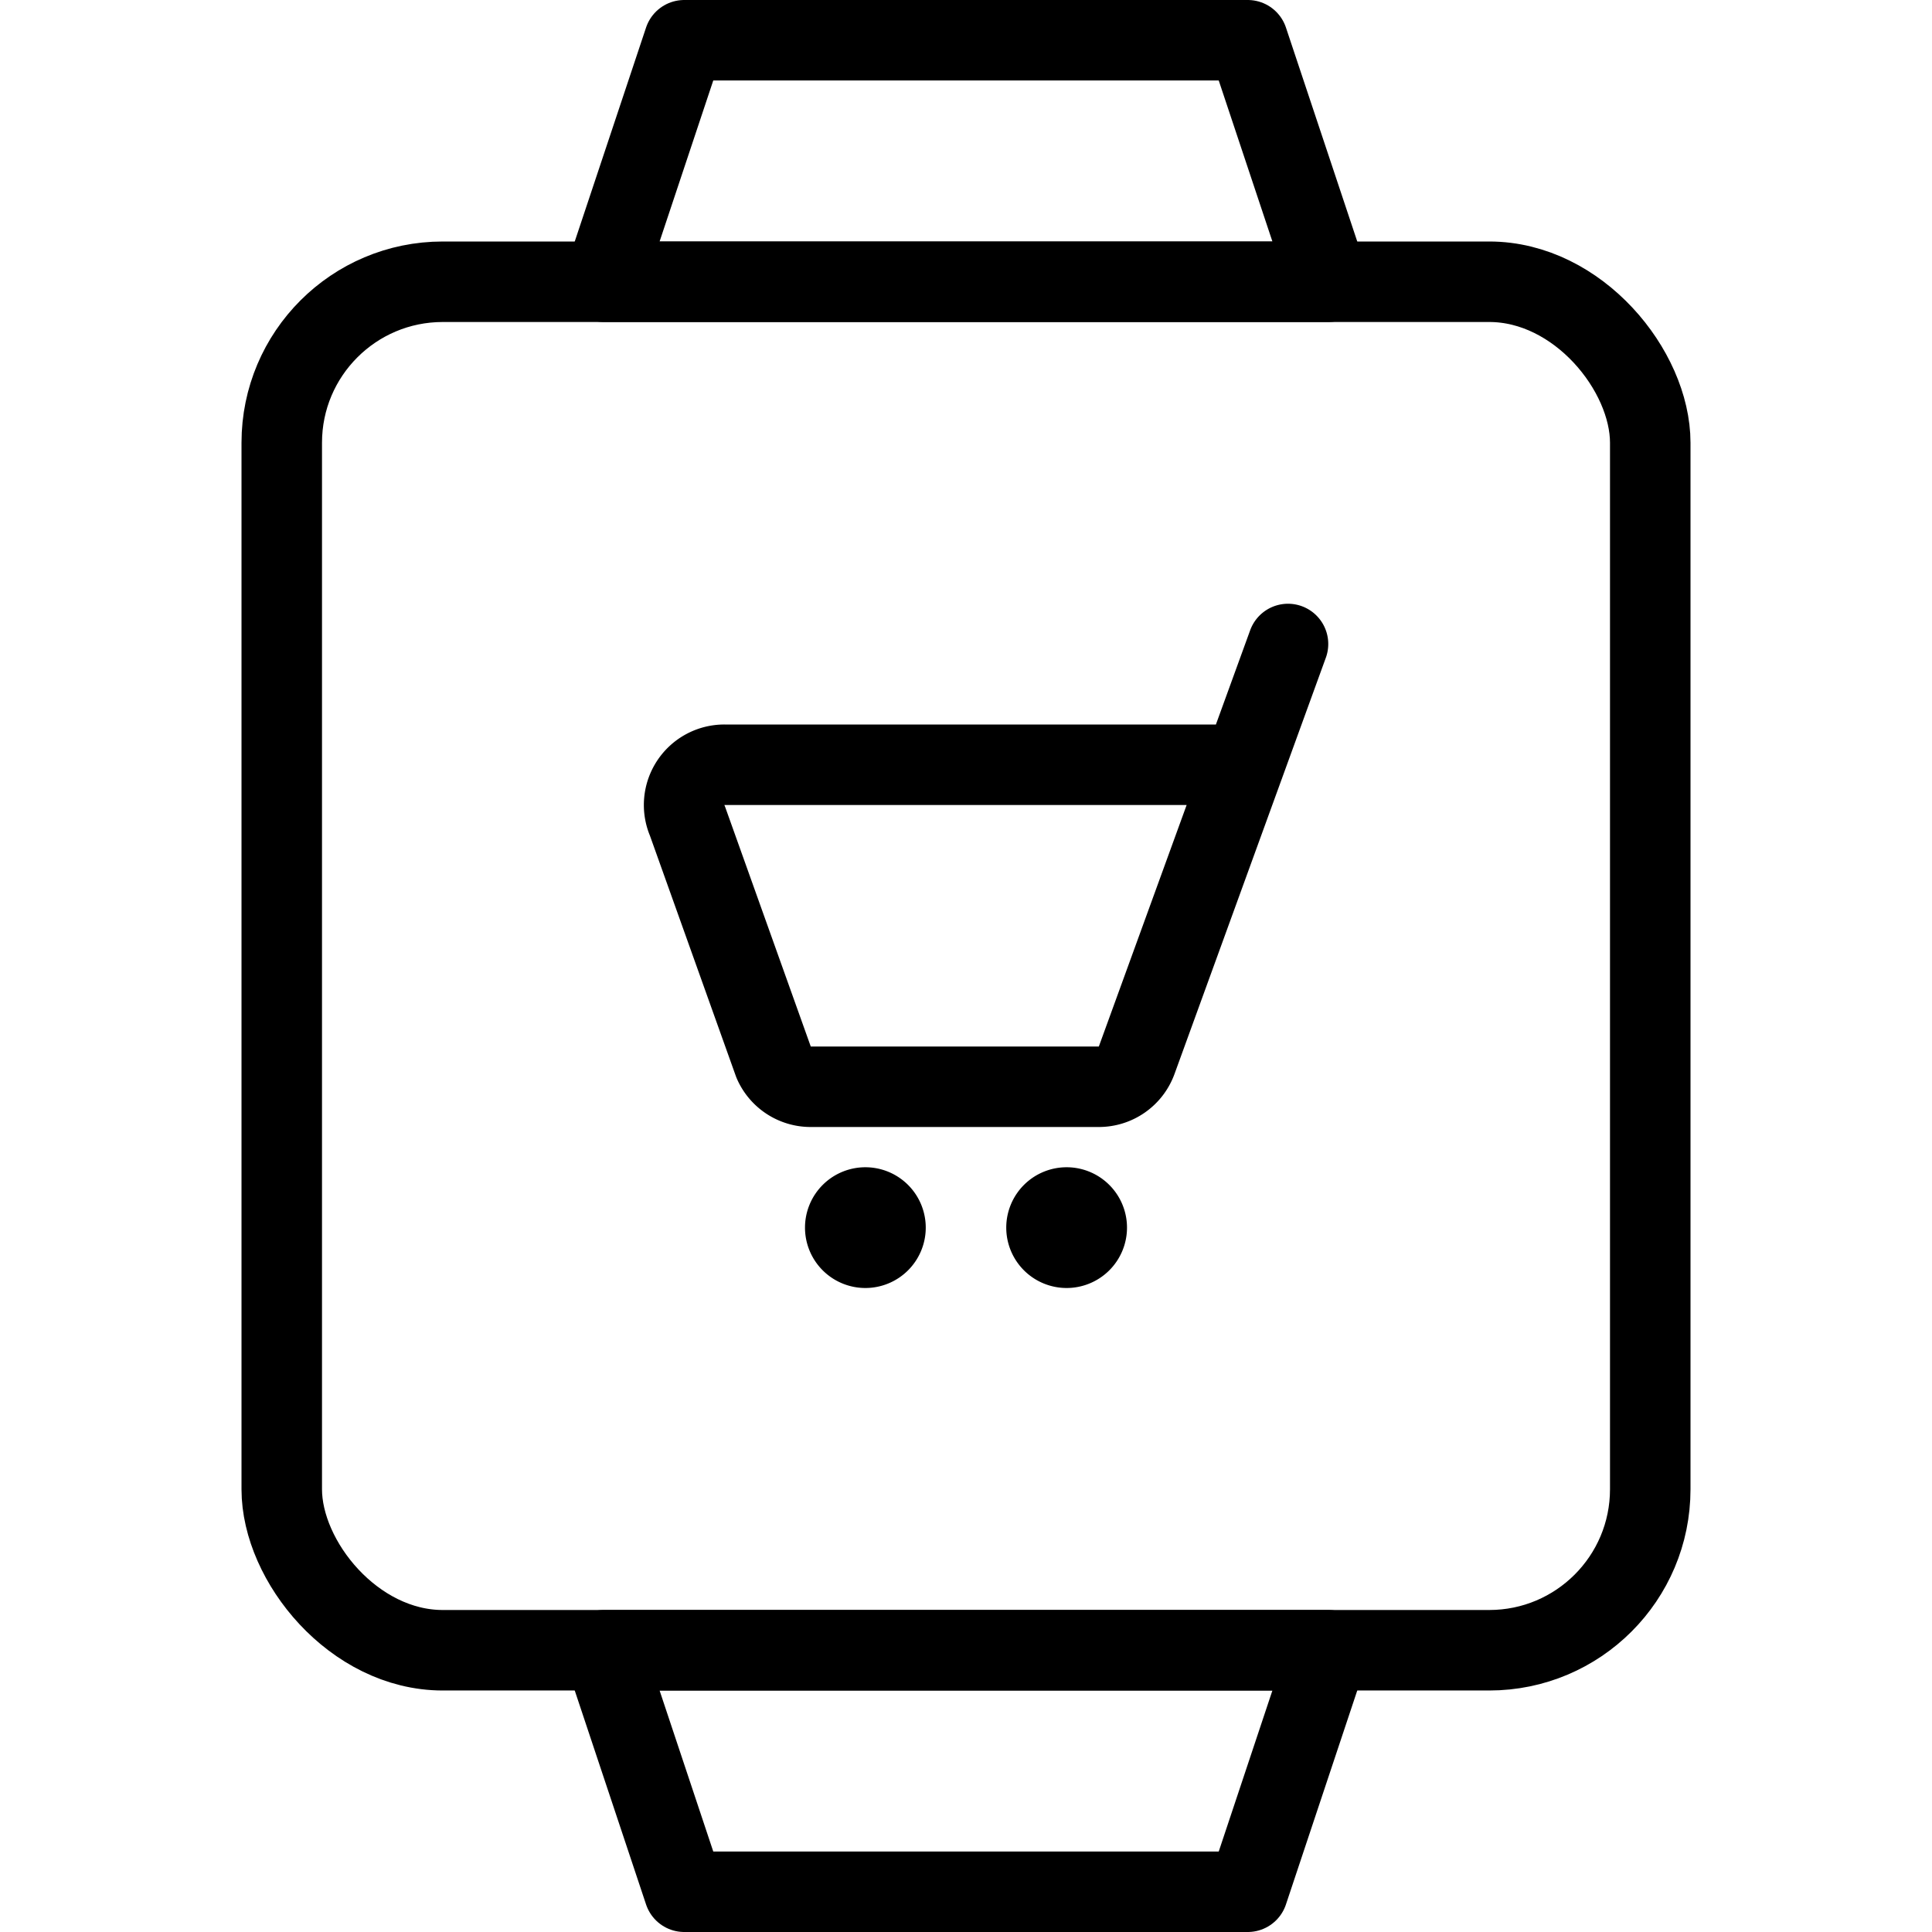
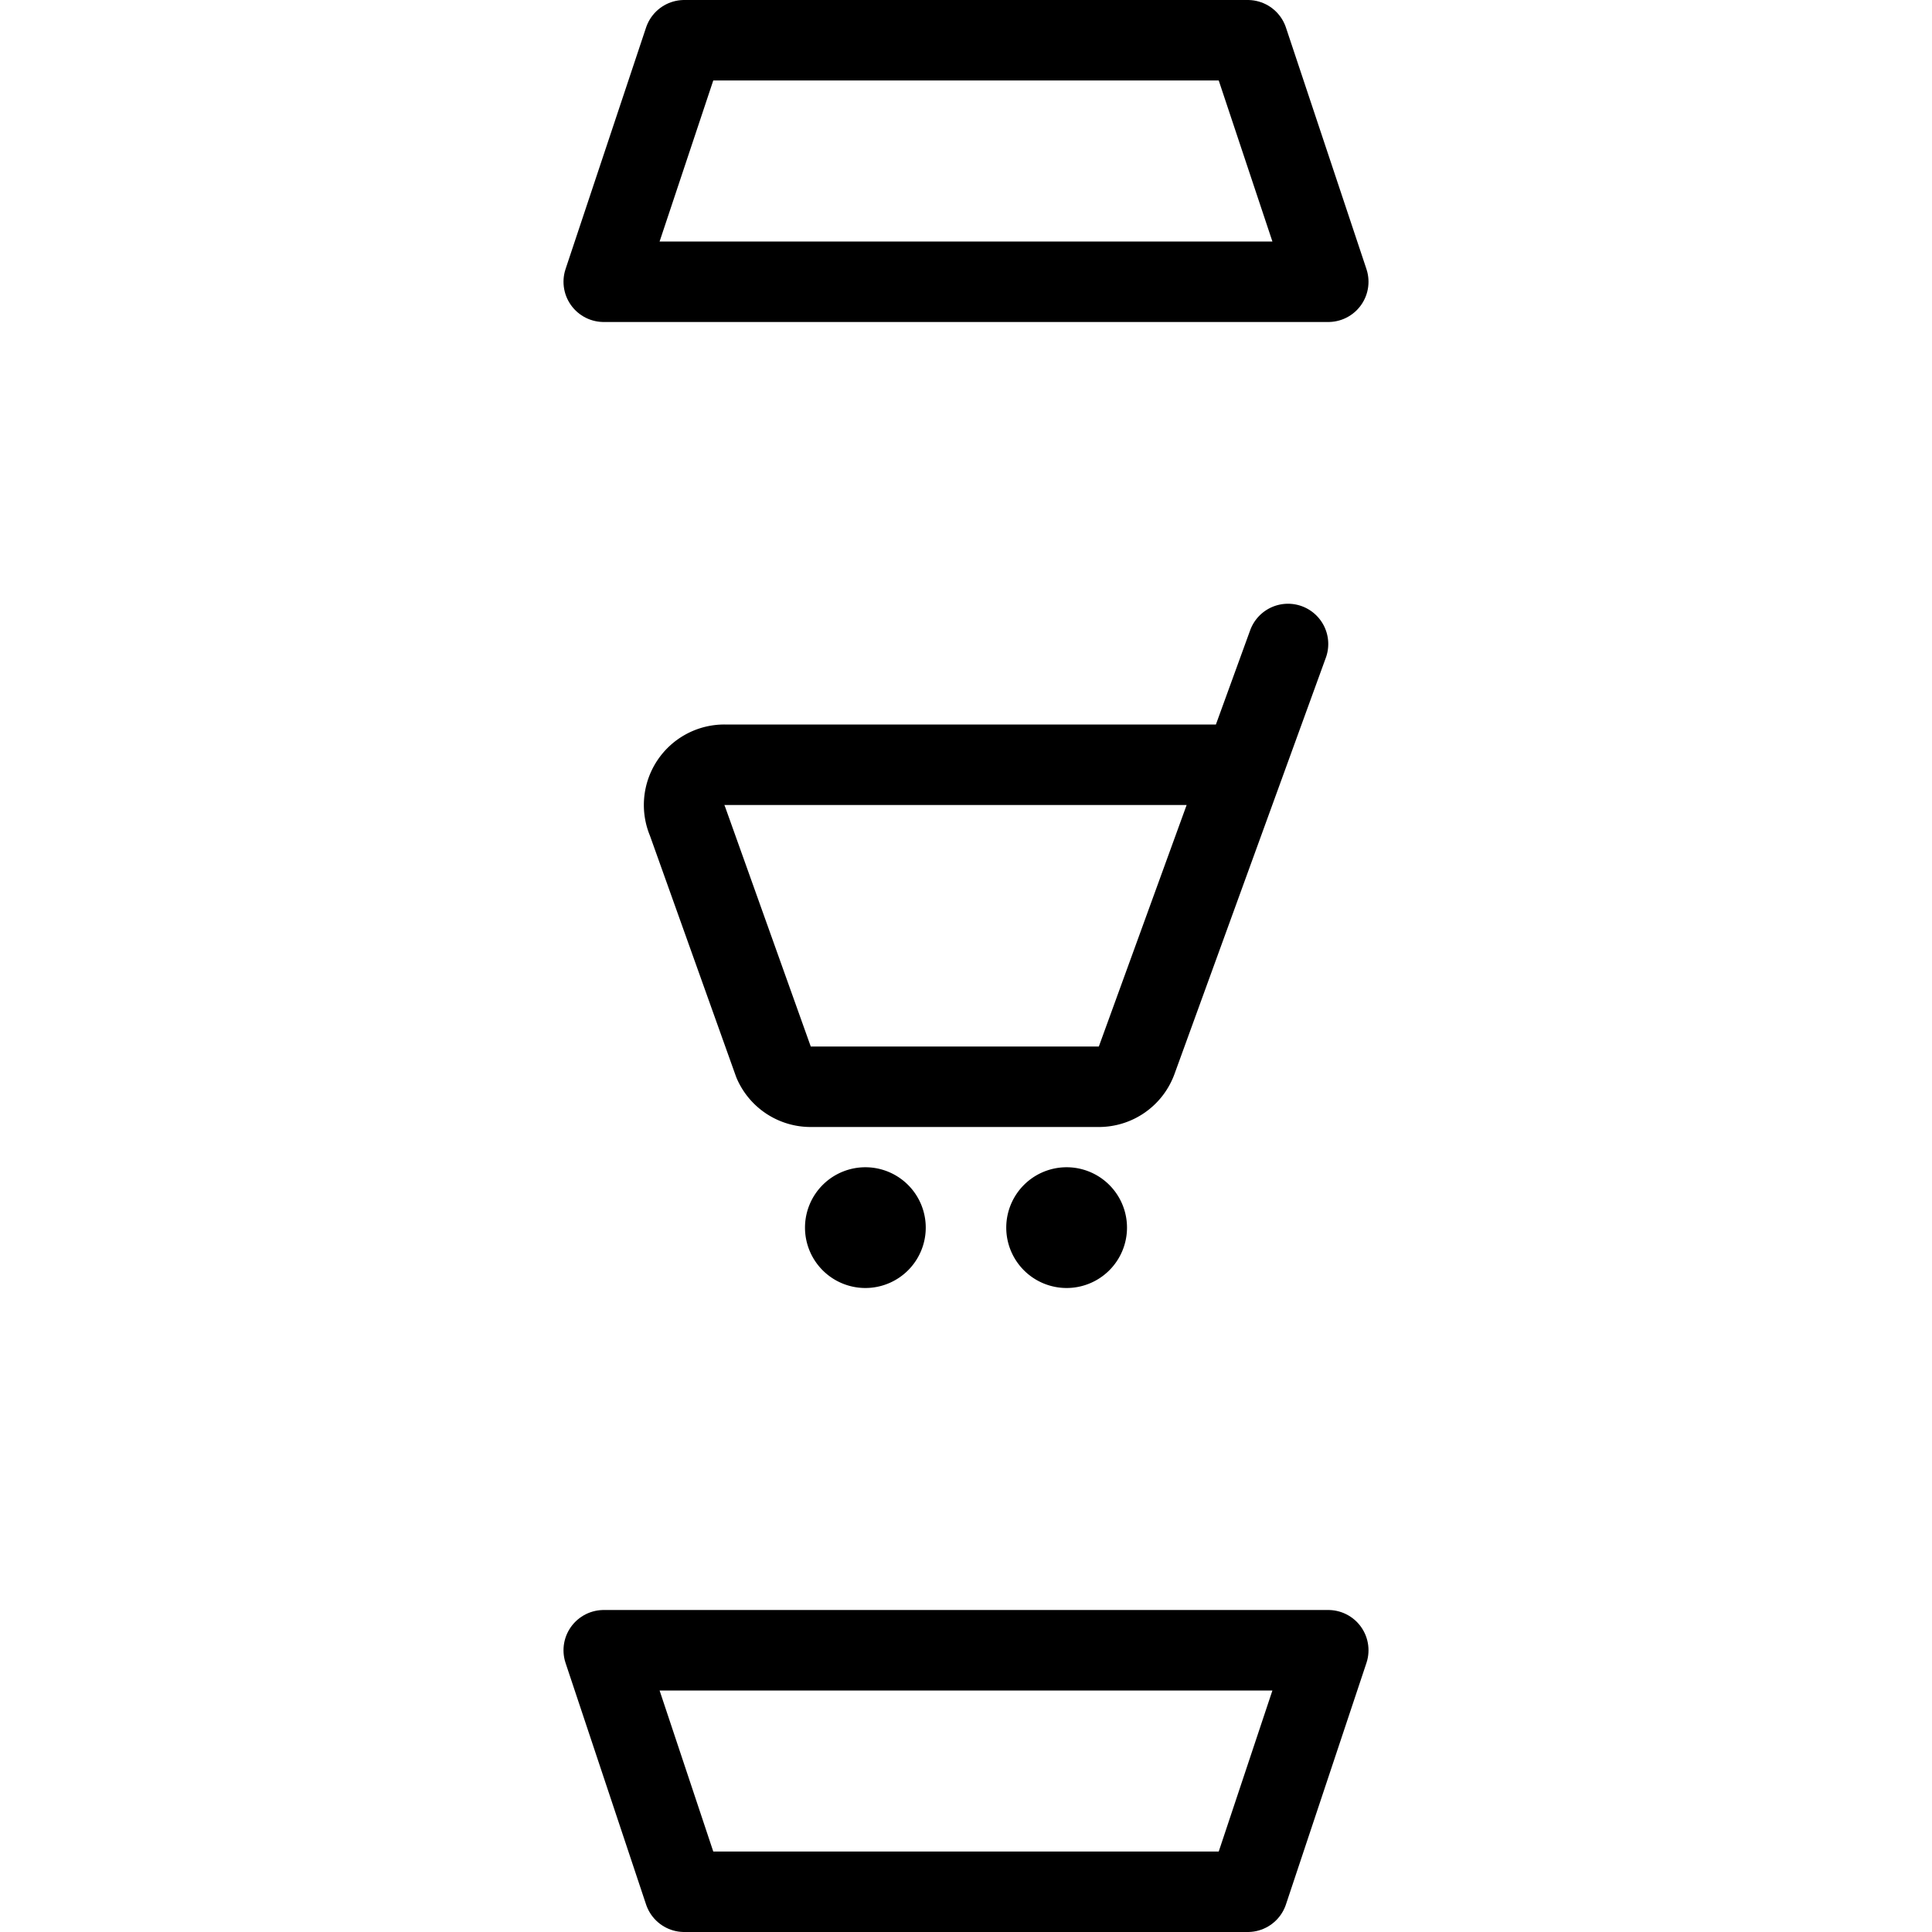
<svg xmlns="http://www.w3.org/2000/svg" viewBox="0 0 24 24">
  <g transform="matrix(1,0,0,1,0,0)">
    <defs>
      <style>.a{fill:none;stroke:#000000;stroke-linecap:round;stroke-linejoin:round;}</style>
    </defs>
    <title>smartwatch-shopping-cart</title>
    <path class="a" d="M16,8l-1.88,5.171a.5.5,0,0,1-.47.329H10.071a.5.5,0,0,1-.459-.3l-1.072-3A.5.5,0,0,1,9,9.5h6.455" />
    <path class="a" d="M10.75,15a.25.25,0,1,1-.25.25.25.25,0,0,1,.25-.25" />
    <path class="a" d="M13.25,15a.25.25,0,1,1-.25.25.25.25,0,0,1,.25-.25" />
-     <rect class="a" x="3.5" y="3.5" width="17" height="17" rx="2" ry="2" />
    <polygon class="a" points="16.5 3.5 7.5 3.5 8.5 0.5 15.5 0.5 16.5 3.5" />
    <polygon class="a" points="7.5 20.5 16.5 20.5 15.5 23.5 8.5 23.5 7.5 20.5" />
  </g>
</svg>